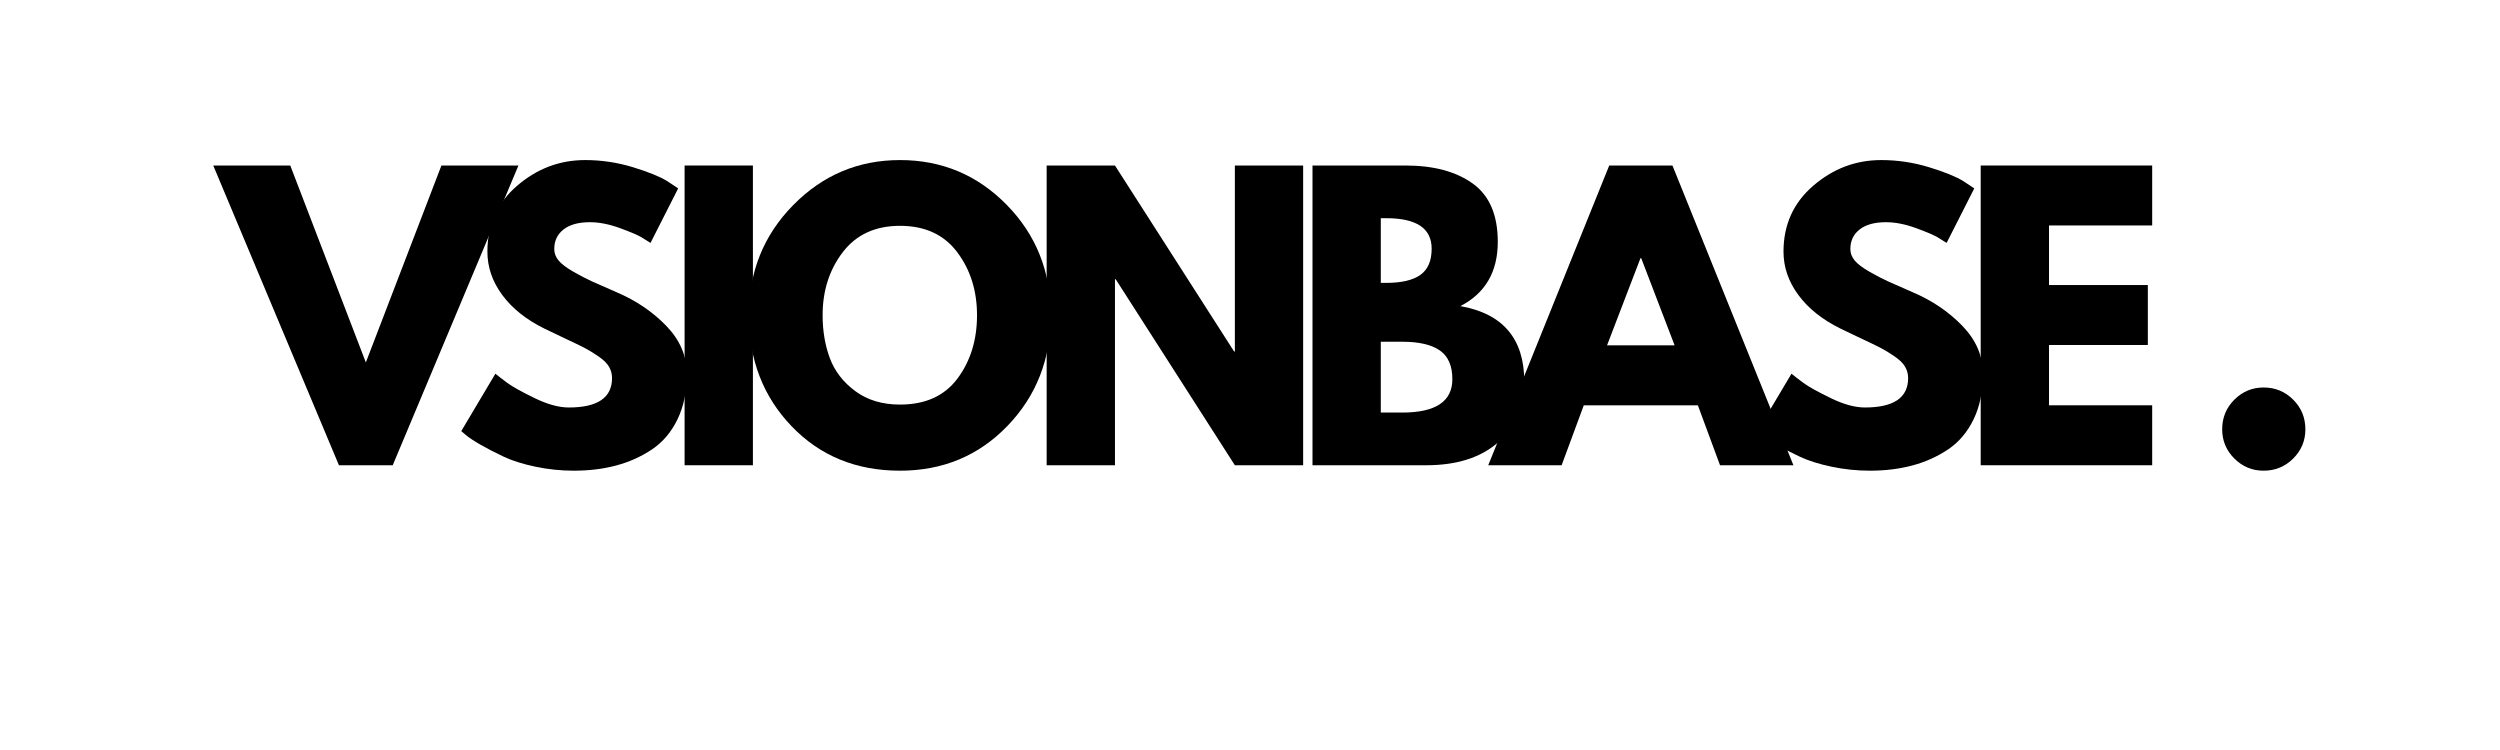
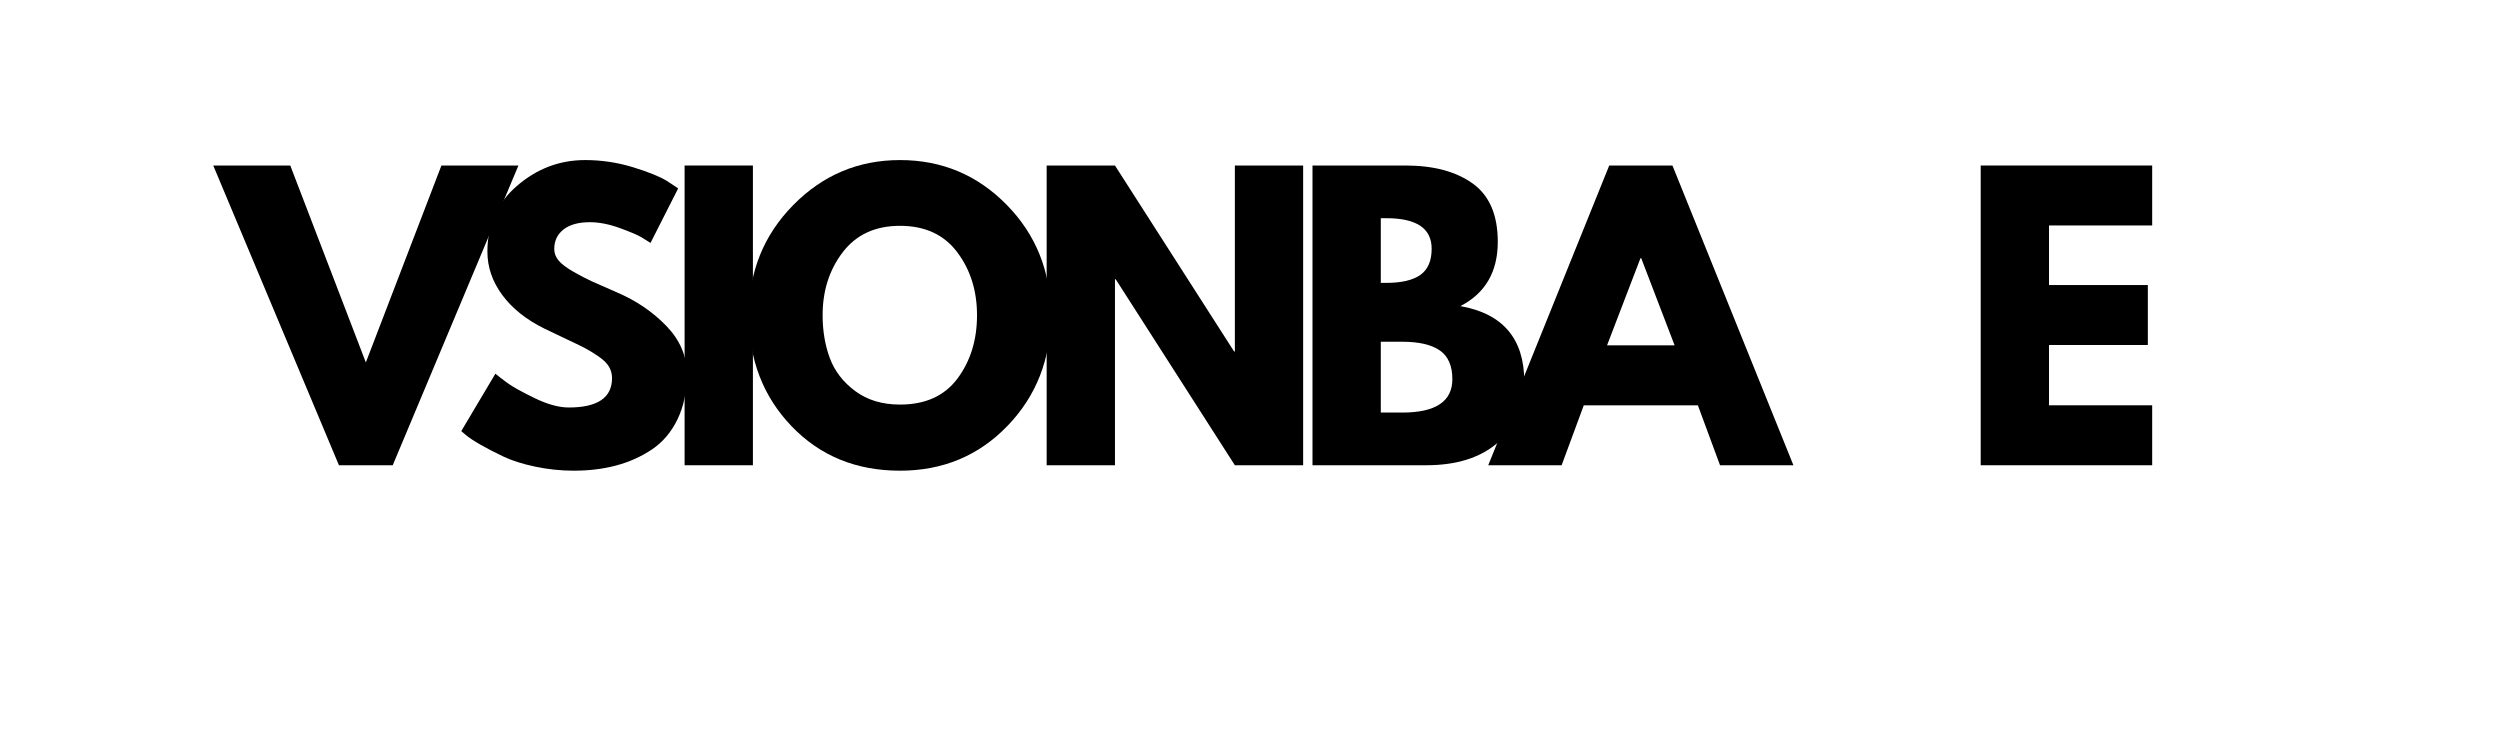
<svg xmlns="http://www.w3.org/2000/svg" version="1.0" preserveAspectRatio="xMidYMid meet" height="600" viewBox="0 0 1500 450" zoomAndPan="magnify" width="2000">
  <defs>
    <g />
  </defs>
  <g fill-opacity="1" fill="#000000">
    <g transform="translate(271.739, 279.15)">
      <g>
        <path d="M 79.344 -183.109 C 89.082 -183.109 98.602 -181.691 107.906 -178.859 C 117.207 -176.023 124.109 -173.227 128.609 -170.469 L 135.156 -166.109 L 118.578 -133.406 C 117.273 -134.281 115.457 -135.406 113.125 -136.781 C 110.801 -138.164 106.441 -140.02 100.047 -142.344 C 93.66 -144.664 87.707 -145.828 82.188 -145.828 C 75.352 -145.828 70.082 -144.375 66.375 -141.469 C 62.664 -138.562 60.812 -134.641 60.812 -129.703 C 60.812 -127.234 61.68 -124.941 63.422 -122.828 C 65.172 -120.723 68.148 -118.473 72.359 -116.078 C 76.578 -113.68 80.285 -111.754 83.484 -110.297 C 86.68 -108.848 91.625 -106.672 98.312 -103.766 C 109.938 -98.816 119.852 -92.094 128.062 -83.594 C 136.27 -75.094 140.375 -65.469 140.375 -54.719 C 140.375 -44.395 138.52 -35.379 134.812 -27.672 C 131.113 -19.973 126.031 -13.941 119.562 -9.578 C 113.094 -5.223 105.938 -1.992 98.094 0.109 C 90.25 2.211 81.75 3.266 72.594 3.266 C 64.738 3.266 57.031 2.461 49.469 0.859 C 41.914 -0.734 35.598 -2.727 30.516 -5.125 C 25.43 -7.52 20.852 -9.879 16.781 -12.203 C 12.719 -14.523 9.738 -16.488 7.844 -18.094 L 5.016 -20.484 L 25.5 -54.938 C 27.25 -53.477 29.648 -51.625 32.703 -49.375 C 35.754 -47.125 41.164 -44.109 48.938 -40.328 C 56.707 -36.547 63.57 -34.656 69.531 -34.656 C 86.832 -34.656 95.484 -40.539 95.484 -52.312 C 95.484 -54.781 94.863 -57.066 93.625 -59.172 C 92.383 -61.285 90.203 -63.395 87.078 -65.5 C 83.953 -67.613 81.191 -69.285 78.797 -70.516 C 76.398 -71.754 72.477 -73.645 67.031 -76.188 C 61.582 -78.727 57.551 -80.656 54.938 -81.969 C 44.031 -87.344 35.598 -94.062 29.641 -102.125 C 23.68 -110.188 20.703 -118.867 20.703 -128.172 C 20.703 -144.305 26.66 -157.492 38.578 -167.734 C 50.492 -177.984 64.082 -183.109 79.344 -183.109 Z M 79.344 -183.109" />
      </g>
    </g>
  </g>
  <g fill-opacity="1" fill="#000000">
    <g transform="translate(397.681, 279.15)">
      <g>
        <path d="M 54.062 -179.844 L 54.062 0 L 13.078 0 L 13.078 -179.844 Z M 54.062 -179.844" />
      </g>
    </g>
  </g>
  <g fill-opacity="1" fill="#000000">
    <g transform="translate(444.304, 279.15)">
      <g>
        <path d="M 5.016 -90.031 C 5.016 -116.039 13.879 -138.055 31.609 -156.078 C 49.336 -174.098 70.695 -183.109 95.688 -183.109 C 120.832 -183.109 142.195 -174.133 159.781 -156.188 C 177.363 -138.238 186.156 -116.188 186.156 -90.031 C 186.156 -63.727 177.508 -41.602 160.219 -23.656 C 142.926 -5.707 121.414 3.266 95.688 3.266 C 69.383 3.266 47.695 -5.633 30.625 -23.438 C 13.551 -41.238 5.016 -63.438 5.016 -90.031 Z M 49.266 -90.031 C 49.266 -80.582 50.719 -71.969 53.625 -64.188 C 56.531 -56.414 61.613 -49.844 68.875 -44.469 C 76.145 -39.094 85.082 -36.406 95.688 -36.406 C 110.945 -36.406 122.461 -41.633 130.234 -52.094 C 138.016 -62.562 141.906 -75.207 141.906 -90.031 C 141.906 -104.707 137.941 -117.312 130.016 -127.844 C 122.098 -138.383 110.656 -143.656 95.688 -143.656 C 80.863 -143.656 69.422 -138.383 61.359 -127.844 C 53.297 -117.312 49.266 -104.707 49.266 -90.031 Z M 49.266 -90.031" />
      </g>
    </g>
  </g>
  <g fill-opacity="1" fill="#000000">
    <g transform="translate(614.917, 279.15)">
      <g>
        <path d="M 54.062 -111.609 L 54.062 0 L 13.078 0 L 13.078 -179.844 L 54.062 -179.844 L 125.562 -68.234 L 126 -68.234 L 126 -179.844 L 166.969 -179.844 L 166.969 0 L 126 0 L 54.5 -111.609 Z M 54.062 -111.609" />
      </g>
    </g>
  </g>
  <g fill-opacity="1" fill="#000000">
    <g transform="translate(774.417, 279.15)">
      <g>
        <path d="M 13.078 -179.844 L 68.891 -179.844 C 85.742 -179.844 99.18 -176.242 109.203 -169.047 C 119.234 -161.848 124.25 -150.188 124.25 -134.062 C 124.25 -116.039 116.766 -103.18 101.797 -95.484 C 127.367 -90.973 140.156 -75.859 140.156 -50.141 C 140.156 -35.023 134.926 -22.891 124.469 -13.734 C 114.008 -4.578 99.625 0 81.312 0 L 13.078 0 Z M 54.062 -109.422 L 57.328 -109.422 C 66.484 -109.422 73.312 -111.02 77.812 -114.219 C 82.32 -117.414 84.578 -122.648 84.578 -129.922 C 84.578 -142.129 75.492 -148.234 57.328 -148.234 L 54.062 -148.234 Z M 54.062 -31.609 L 66.922 -31.609 C 86.973 -31.609 97 -38.289 97 -51.656 C 97 -59.656 94.492 -65.395 89.484 -68.875 C 84.473 -72.363 76.953 -74.109 66.922 -74.109 L 54.062 -74.109 Z M 54.062 -31.609" />
      </g>
    </g>
  </g>
  <g fill-opacity="1" fill="#000000">
    <g transform="translate(899.051, 279.15)">
      <g>
        <path d="M 104.422 -179.844 L 177 0 L 132.969 0 L 119.672 -35.969 L 51.219 -35.969 L 37.922 0 L -6.109 0 L 66.484 -179.844 Z M 105.719 -71.938 L 85.672 -124.25 L 85.234 -124.25 L 65.172 -71.938 Z M 105.719 -71.938" />
      </g>
    </g>
  </g>
  <g fill-opacity="1" fill="#000000">
    <g transform="translate(1049.398, 279.15)">
      <g>
-         <path d="M 79.344 -183.109 C 89.082 -183.109 98.602 -181.691 107.906 -178.859 C 117.207 -176.023 124.109 -173.227 128.609 -170.469 L 135.156 -166.109 L 118.578 -133.406 C 117.273 -134.281 115.457 -135.406 113.125 -136.781 C 110.801 -138.164 106.441 -140.02 100.047 -142.344 C 93.66 -144.664 87.707 -145.828 82.188 -145.828 C 75.352 -145.828 70.082 -144.375 66.375 -141.469 C 62.664 -138.562 60.812 -134.641 60.812 -129.703 C 60.812 -127.234 61.68 -124.941 63.422 -122.828 C 65.172 -120.723 68.148 -118.473 72.359 -116.078 C 76.578 -113.68 80.285 -111.754 83.484 -110.297 C 86.68 -108.848 91.625 -106.672 98.312 -103.766 C 109.938 -98.816 119.852 -92.094 128.062 -83.594 C 136.27 -75.094 140.375 -65.469 140.375 -54.719 C 140.375 -44.395 138.52 -35.379 134.812 -27.672 C 131.113 -19.973 126.031 -13.941 119.562 -9.578 C 113.094 -5.223 105.938 -1.992 98.094 0.109 C 90.25 2.211 81.75 3.266 72.594 3.266 C 64.738 3.266 57.031 2.461 49.469 0.859 C 41.914 -0.734 35.598 -2.727 30.516 -5.125 C 25.43 -7.52 20.852 -9.879 16.781 -12.203 C 12.719 -14.523 9.738 -16.488 7.844 -18.094 L 5.016 -20.484 L 25.5 -54.938 C 27.25 -53.477 29.648 -51.625 32.703 -49.375 C 35.754 -47.125 41.164 -44.109 48.938 -40.328 C 56.707 -36.547 63.57 -34.656 69.531 -34.656 C 86.832 -34.656 95.484 -40.539 95.484 -52.312 C 95.484 -54.781 94.863 -57.066 93.625 -59.172 C 92.383 -61.285 90.203 -63.395 87.078 -65.5 C 83.953 -67.613 81.191 -69.285 78.797 -70.516 C 76.398 -71.754 72.477 -73.645 67.031 -76.188 C 61.582 -78.727 57.551 -80.656 54.938 -81.969 C 44.031 -87.344 35.598 -94.062 29.641 -102.125 C 23.68 -110.188 20.703 -118.867 20.703 -128.172 C 20.703 -144.305 26.66 -157.492 38.578 -167.734 C 50.492 -177.984 64.082 -183.109 79.344 -183.109 Z M 79.344 -183.109" />
-       </g>
+         </g>
    </g>
  </g>
  <g fill-opacity="1" fill="#000000">
    <g transform="translate(1175.34, 279.15)">
      <g>
        <path d="M 115.969 -179.844 L 115.969 -143.875 L 54.062 -143.875 L 54.062 -108.125 L 113.359 -108.125 L 113.359 -72.156 L 54.062 -72.156 L 54.062 -35.969 L 115.969 -35.969 L 115.969 0 L 13.078 0 L 13.078 -179.844 Z M 115.969 -179.844" />
      </g>
    </g>
  </g>
  <g fill-opacity="1" fill="#000000">
    <g transform="translate(1281.234, 279.15)">
      <g />
    </g>
  </g>
  <g fill-opacity="1" fill="#000000">
    <g transform="translate(1320.23, 279.15)">
      <g>
-         <path d="M 37.922 -46.656 C 44.898 -46.656 50.82 -44.219 55.688 -39.344 C 60.562 -34.477 63 -28.555 63 -21.578 C 63 -14.742 60.562 -8.895 55.688 -4.031 C 50.82 0.832 44.898 3.266 37.922 3.266 C 31.098 3.266 25.25 0.832 20.375 -4.031 C 15.508 -8.895 13.078 -14.742 13.078 -21.578 C 13.078 -28.555 15.508 -34.477 20.375 -39.344 C 25.25 -44.219 31.098 -46.656 37.922 -46.656 Z M 37.922 -46.656" />
-       </g>
+         </g>
    </g>
  </g>
  <g fill-opacity="1" fill="#000000">
    <g transform="translate(134.056, 279.15)">
      <g>
        <path d="M 69.312 0 L -6.109 -179.844 L 40.109 -179.844 L 85.453 -61.688 L 130.797 -179.844 L 177 -179.844 L 101.578 0 Z M 69.312 0" />
      </g>
    </g>
  </g>
</svg>